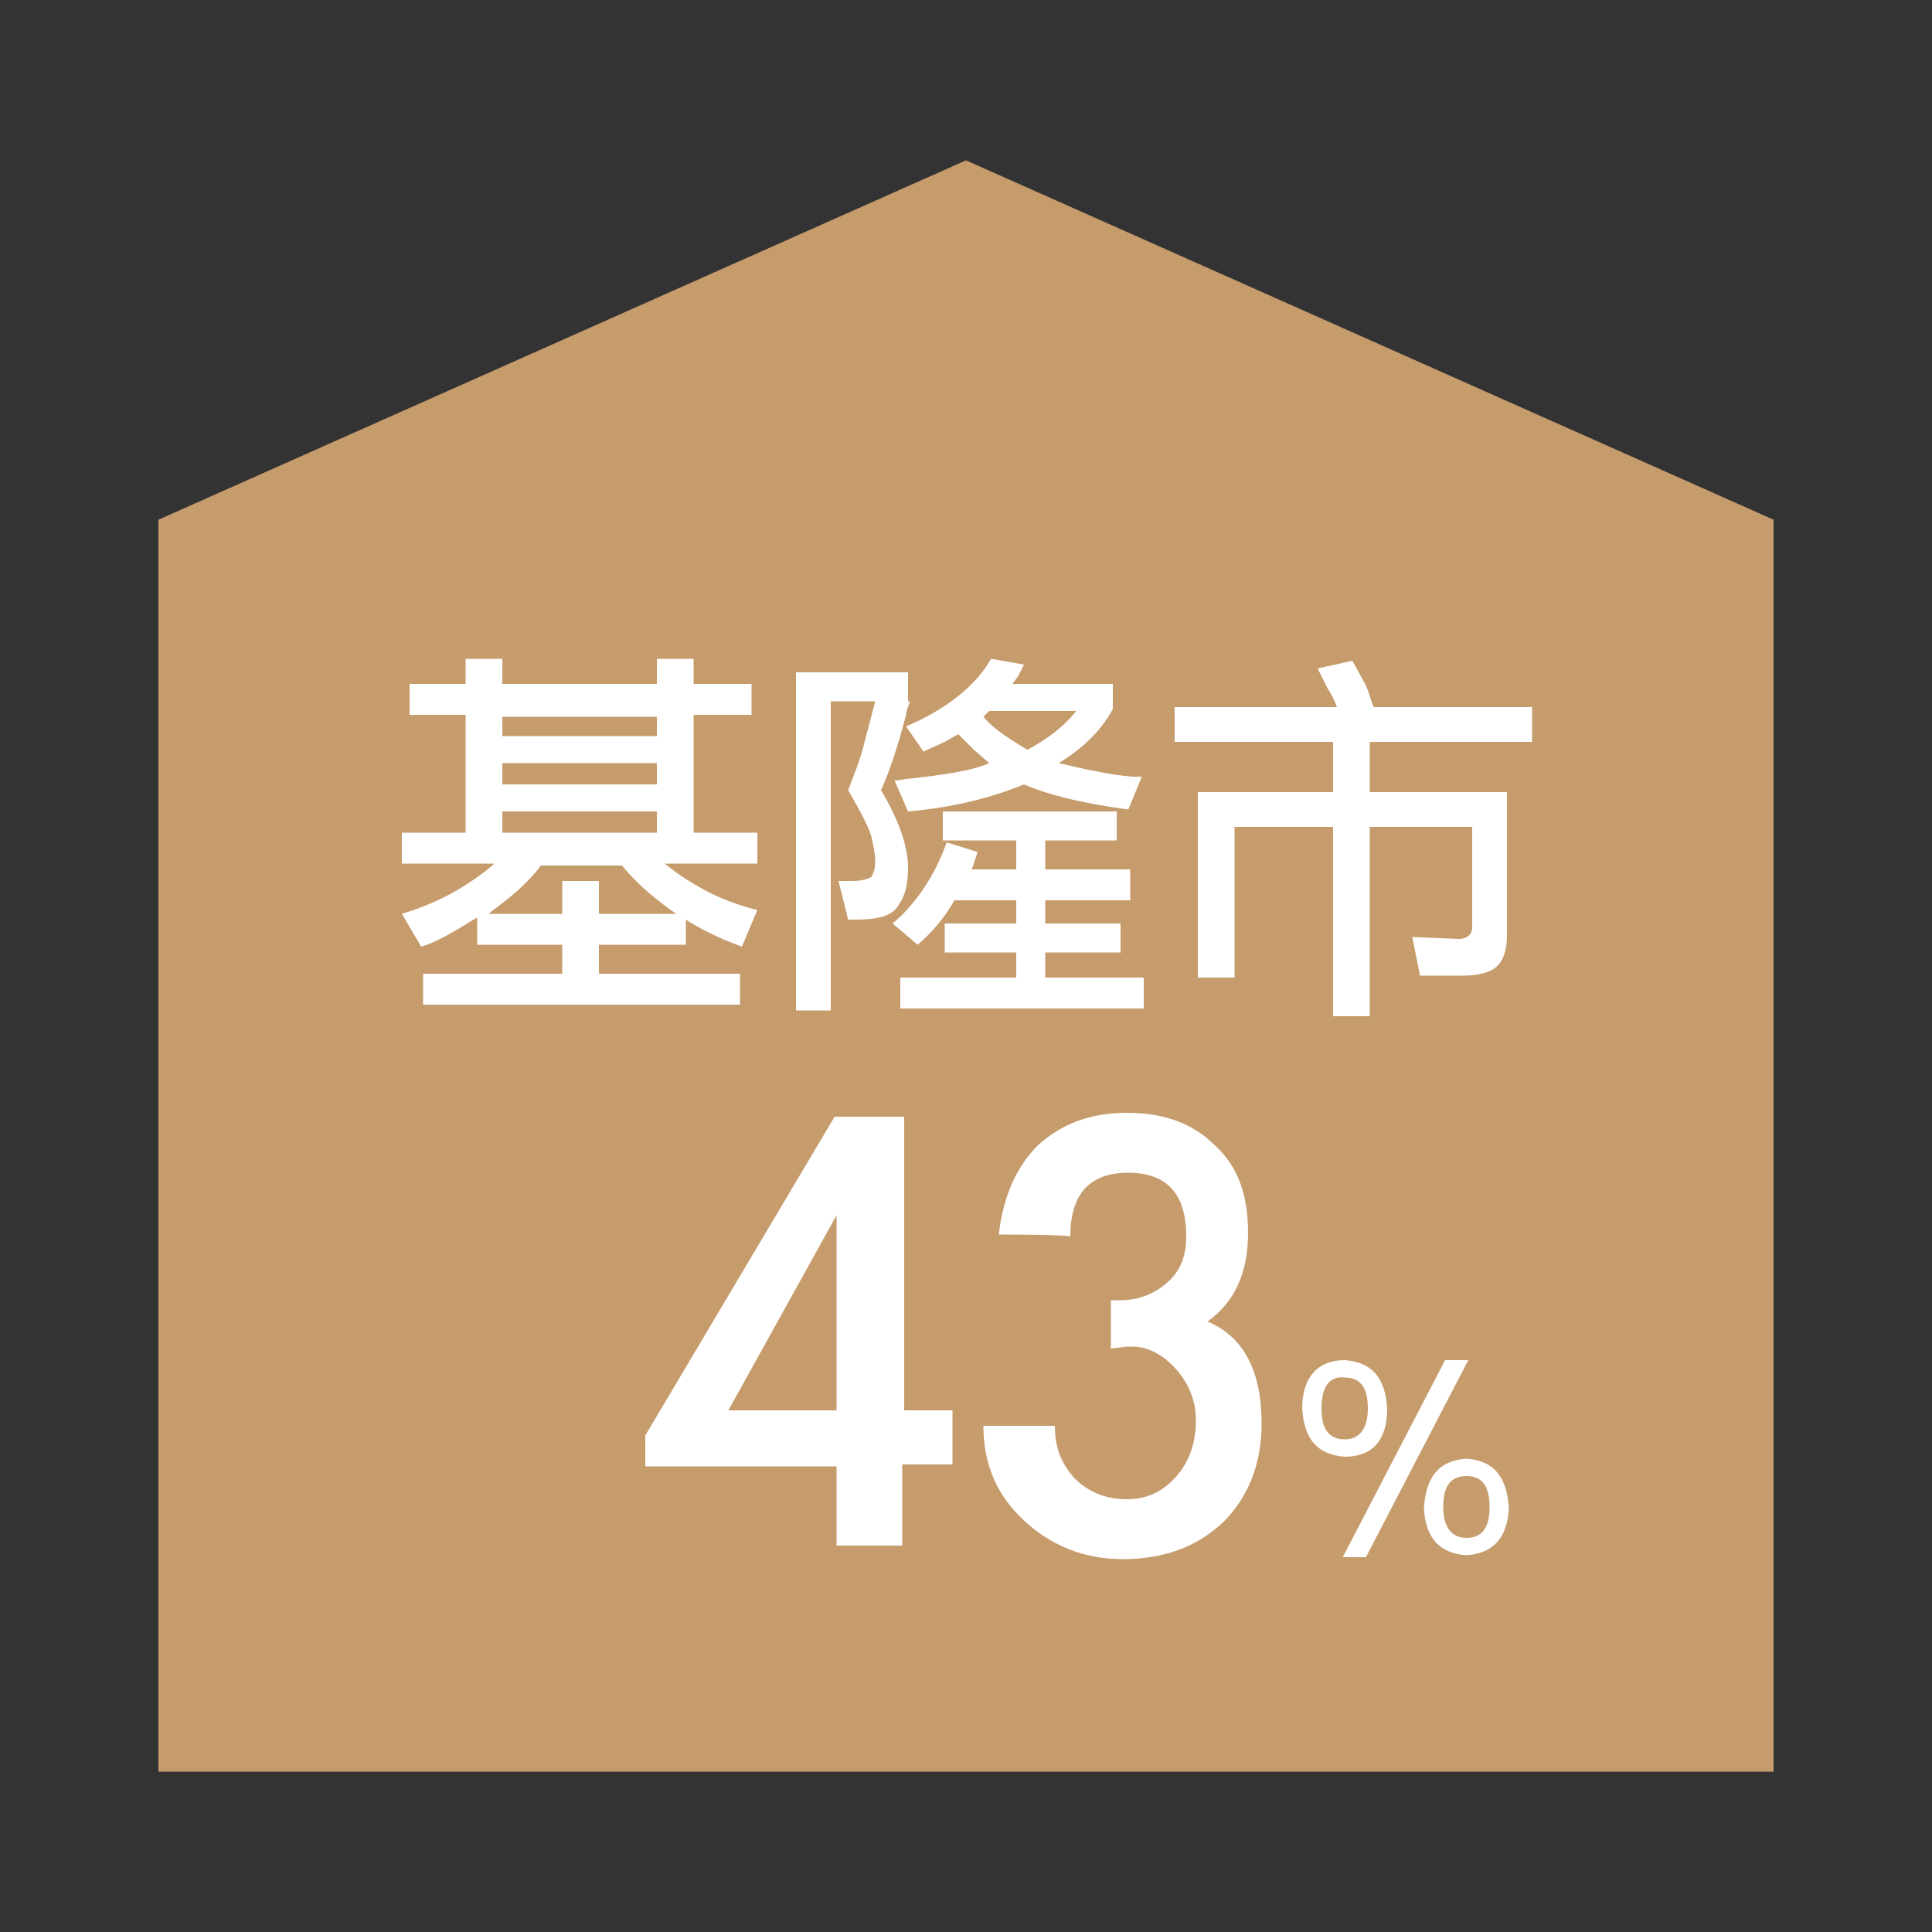
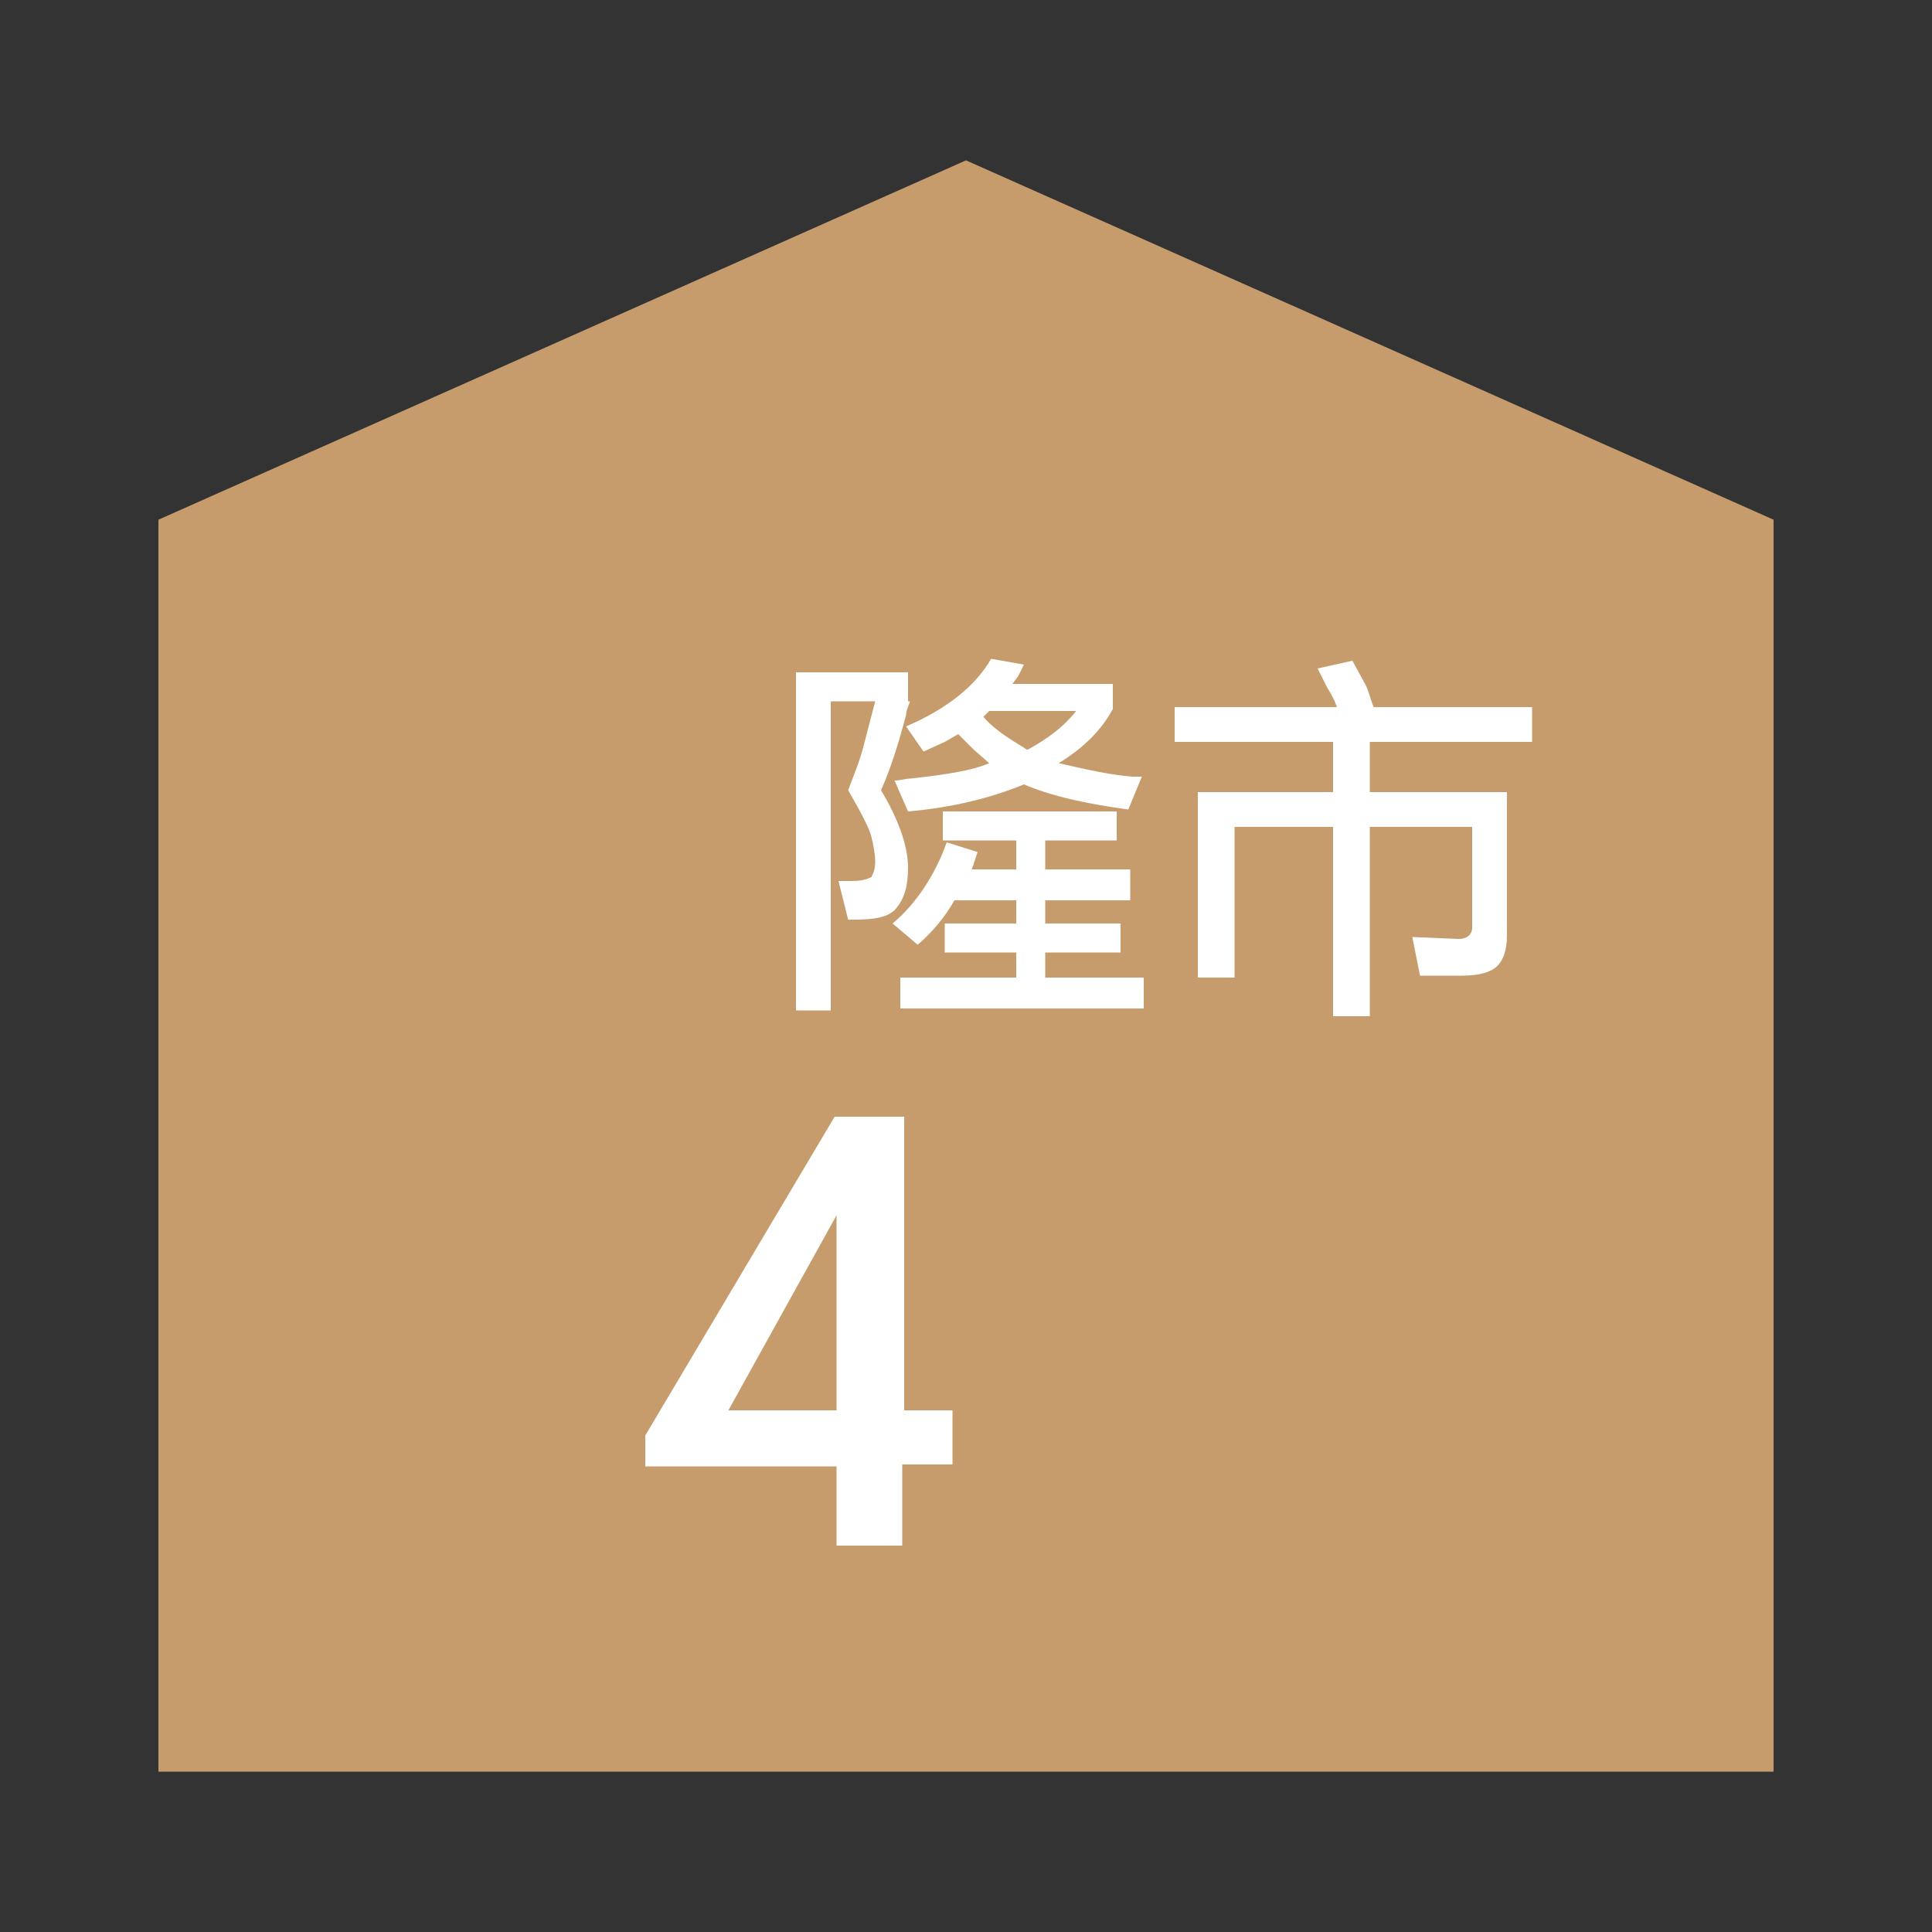
<svg xmlns="http://www.w3.org/2000/svg" version="1.1" id="圖層_1" x="0px" y="0px" viewBox="0 0 100 100" style="enable-background:new 0 0 100 100;" xml:space="preserve">
  <rect x="0" y="0" width="100" height="100" fill="#333333" stroke="none" />
  <style type="text/css">
	.st0{fill:#C69C6D;}
	.st1{fill:#FFFFFF;}
</style>
  <g>
    <polygon class="st0" points="91.8,91.7 8.2,91.7 8.2,26.9 50,8.3 91.8,26.9  " />
    <g>
-       <path class="st1" d="M24.7,47.5c-0.1,0-0.1,0.1-0.2,0.1c-1.1,0.7-2,1.2-2.7,1.4l-1-1.7c2-0.6,3.5-1.5,4.8-2.6h-4.8v-1.6h3.3v-6.1    h-2.9v-1.6h2.9v-1.3H26v1.3H34v-1.3h1.9v1.3h3v1.6h-3v6.1h3.3v1.6h-4.8c1.5,1.2,3.1,2,4.8,2.4L38.4,49c-0.8-0.3-1.8-0.7-2.9-1.4    v1.3H31v1.5h7.3V52H21.9v-1.6h7.2v-1.5h-4.4V47.5z M29.1,47.3v-1.7H31v1.7H35c-1-0.7-2-1.5-2.8-2.5h-4.2c-0.6,0.8-1.4,1.5-2.2,2.1    c-0.1,0.1-0.3,0.2-0.5,0.4H29.1z M26,43.1H34V42H26C26,42,26,43.1,26,43.1z M26,38.1H34v-1H26V38.1z M26,40.6H34v-1.1H26V40.6z" />
      <path class="st1" d="M47.1,36.3c-0.1,0.3-0.2,0.5-0.2,0.7c-0.4,1.5-0.8,2.8-1.3,3.9c0.9,1.5,1.4,2.9,1.4,4c0,1-0.2,1.6-0.6,2.1    s-1.2,0.6-2.2,0.6h-0.3h0l-0.5-2c0.1,0,0.2,0,0.3,0c0.2,0,0.3,0,0.4,0c0.5,0,0.8-0.1,1-0.2c0.1-0.2,0.2-0.4,0.2-0.8    c0-0.4-0.1-0.9-0.2-1.3s-0.5-1.2-1.2-2.4c0.3-0.8,0.6-1.5,0.8-2.3l0.6-2.3h-2.3v16h-1.8V34.8h5.8V36.3z M54.1,43.5V45h4.4v1.6    h-4.4v1.2H58v1.5h-3.9v1.3h5.1v1.6H46.6v-1.6h6v-1.3h-3.7v-1.5h3.7v-1.2h-3.2c-0.5,0.9-1.2,1.7-1.9,2.3l-1.3-1.1    c1.2-1,2.2-2.5,2.8-4.2l1.6,0.5l-0.2,0.6c0,0.1-0.1,0.2-0.1,0.3L50.2,45h2.4v-1.5h-3.8V42h9v1.5H54.1z M46.9,37.6    c2.1-0.9,3.6-2.1,4.4-3.5l1.7,0.3L52.7,35l-0.3,0.4h5.2v1.3c-0.6,1.1-1.5,2-2.8,2.8c1.3,0.3,2.6,0.6,3.8,0.7c0.2,0,0.3,0,0.5,0    l-0.7,1.7c-2.2-0.3-4-0.7-5.4-1.3c-1.7,0.7-3.7,1.2-6,1.4l-0.7-1.6c0.3,0,0.6-0.1,0.8-0.1c1.8-0.2,3.2-0.4,4.1-0.8l-0.8-0.7    c-0.2-0.2-0.4-0.4-0.6-0.6L49.6,38l-0.7,0.4l-1.1,0.5L46.9,37.6z M51.2,36.8l-0.3,0.3c0.4,0.5,1.1,1,2.1,1.6c0,0,0.1,0.1,0.2,0.1    c0.9-0.5,1.8-1.1,2.5-2C55.6,36.8,51.2,36.8,51.2,36.8z" />
      <path class="st1" d="M70.9,38.4V41H78v7.2v0.2c0,0.8-0.2,1.3-0.5,1.6s-0.9,0.5-1.8,0.5h-2.2l-0.4-2l2.4,0.1c0.4,0,0.7-0.2,0.7-0.6    v-5.2h-5.3v9.8H69v-9.8h-5.1v7.8H62V41h7v-2.6h-8.2v-1.8h8.4c-0.1-0.3-0.3-0.7-0.5-1l-0.5-1l1.8-0.4l0.6,1.1    c0.2,0.3,0.3,0.8,0.5,1.3h8.2v1.8C79.2,38.4,70.9,38.4,70.9,38.4z" />
-       <path class="st1" d="M49.3,73v2.8h-2.6V80h-3.4v-4.1h-9.9v-1.6l9.8-16.5h3.6V73L49.3,73L49.3,73z M43.3,62.9L37.7,73h5.6V62.9z" />
-       <path class="st1" d="M51.7,63.9c0.2-1.9,0.9-3.5,2-4.6c1.2-1.1,2.7-1.7,4.6-1.7s3.4,0.5,4.6,1.7c1.2,1.1,1.7,2.6,1.7,4.5    c0,2.1-0.7,3.6-2.1,4.6c1.9,0.8,2.8,2.6,2.8,5.3c0,2.1-0.7,3.8-2,5.1c-1.4,1.3-3.1,1.9-5.2,1.9c-2,0-3.7-0.7-5.1-2    c-1.4-1.3-2.1-2.9-2.1-4.9h3.7c0,1.1,0.3,1.9,1,2.7c0.7,0.7,1.6,1.1,2.7,1.1s1.9-0.4,2.6-1.2s1-1.8,1-2.9c0-0.9-0.3-1.8-1-2.6    c-0.7-0.8-1.5-1.2-2.3-1.2c-0.1,0-0.2,0-0.3,0l-0.8,0.1v-2.5h0.5c0.9,0,1.7-0.3,2.4-0.9s1-1.4,1-2.4c0-2.2-1-3.3-3-3.3    c-2,0-3,1.1-3,3.3C55.2,63.9,51.7,63.9,51.7,63.9z" />
+       <path class="st1" d="M49.3,73v2.8h-2.6V80h-3.4v-4.1h-9.9v-1.6l9.8-16.5h3.6V73L49.3,73z M43.3,62.9L37.7,73h5.6V62.9z" />
    </g>
  </g>
  <g>
-     <path class="st1" d="M69.6,70.4c1.4,0.1,2.1,0.9,2.2,2.5c0,1.7-0.8,2.5-2.2,2.5c-1.4-0.1-2.1-0.9-2.2-2.5   C67.4,71.3,68.2,70.4,69.6,70.4z M68.4,72.9c0,1.1,0.4,1.6,1.2,1.6c0.8,0,1.2-0.6,1.2-1.6c0-1.1-0.4-1.6-1.2-1.6   C68.8,71.2,68.4,71.8,68.4,72.9z M74.8,70.4H76l-5.3,10.2h-1.2L74.8,70.4z M75.9,75.5c1.4,0.1,2.1,0.9,2.2,2.6   c-0.1,1.5-0.8,2.3-2.2,2.4c-1.4-0.1-2.1-0.9-2.2-2.4C73.8,76.4,74.5,75.6,75.9,75.5z M74.7,78c0,1,0.4,1.6,1.2,1.6   c0.8,0,1.2-0.5,1.2-1.6c0-1.1-0.4-1.6-1.2-1.6C75.1,76.4,74.7,76.9,74.7,78z" />
-   </g>
+     </g>
</svg>